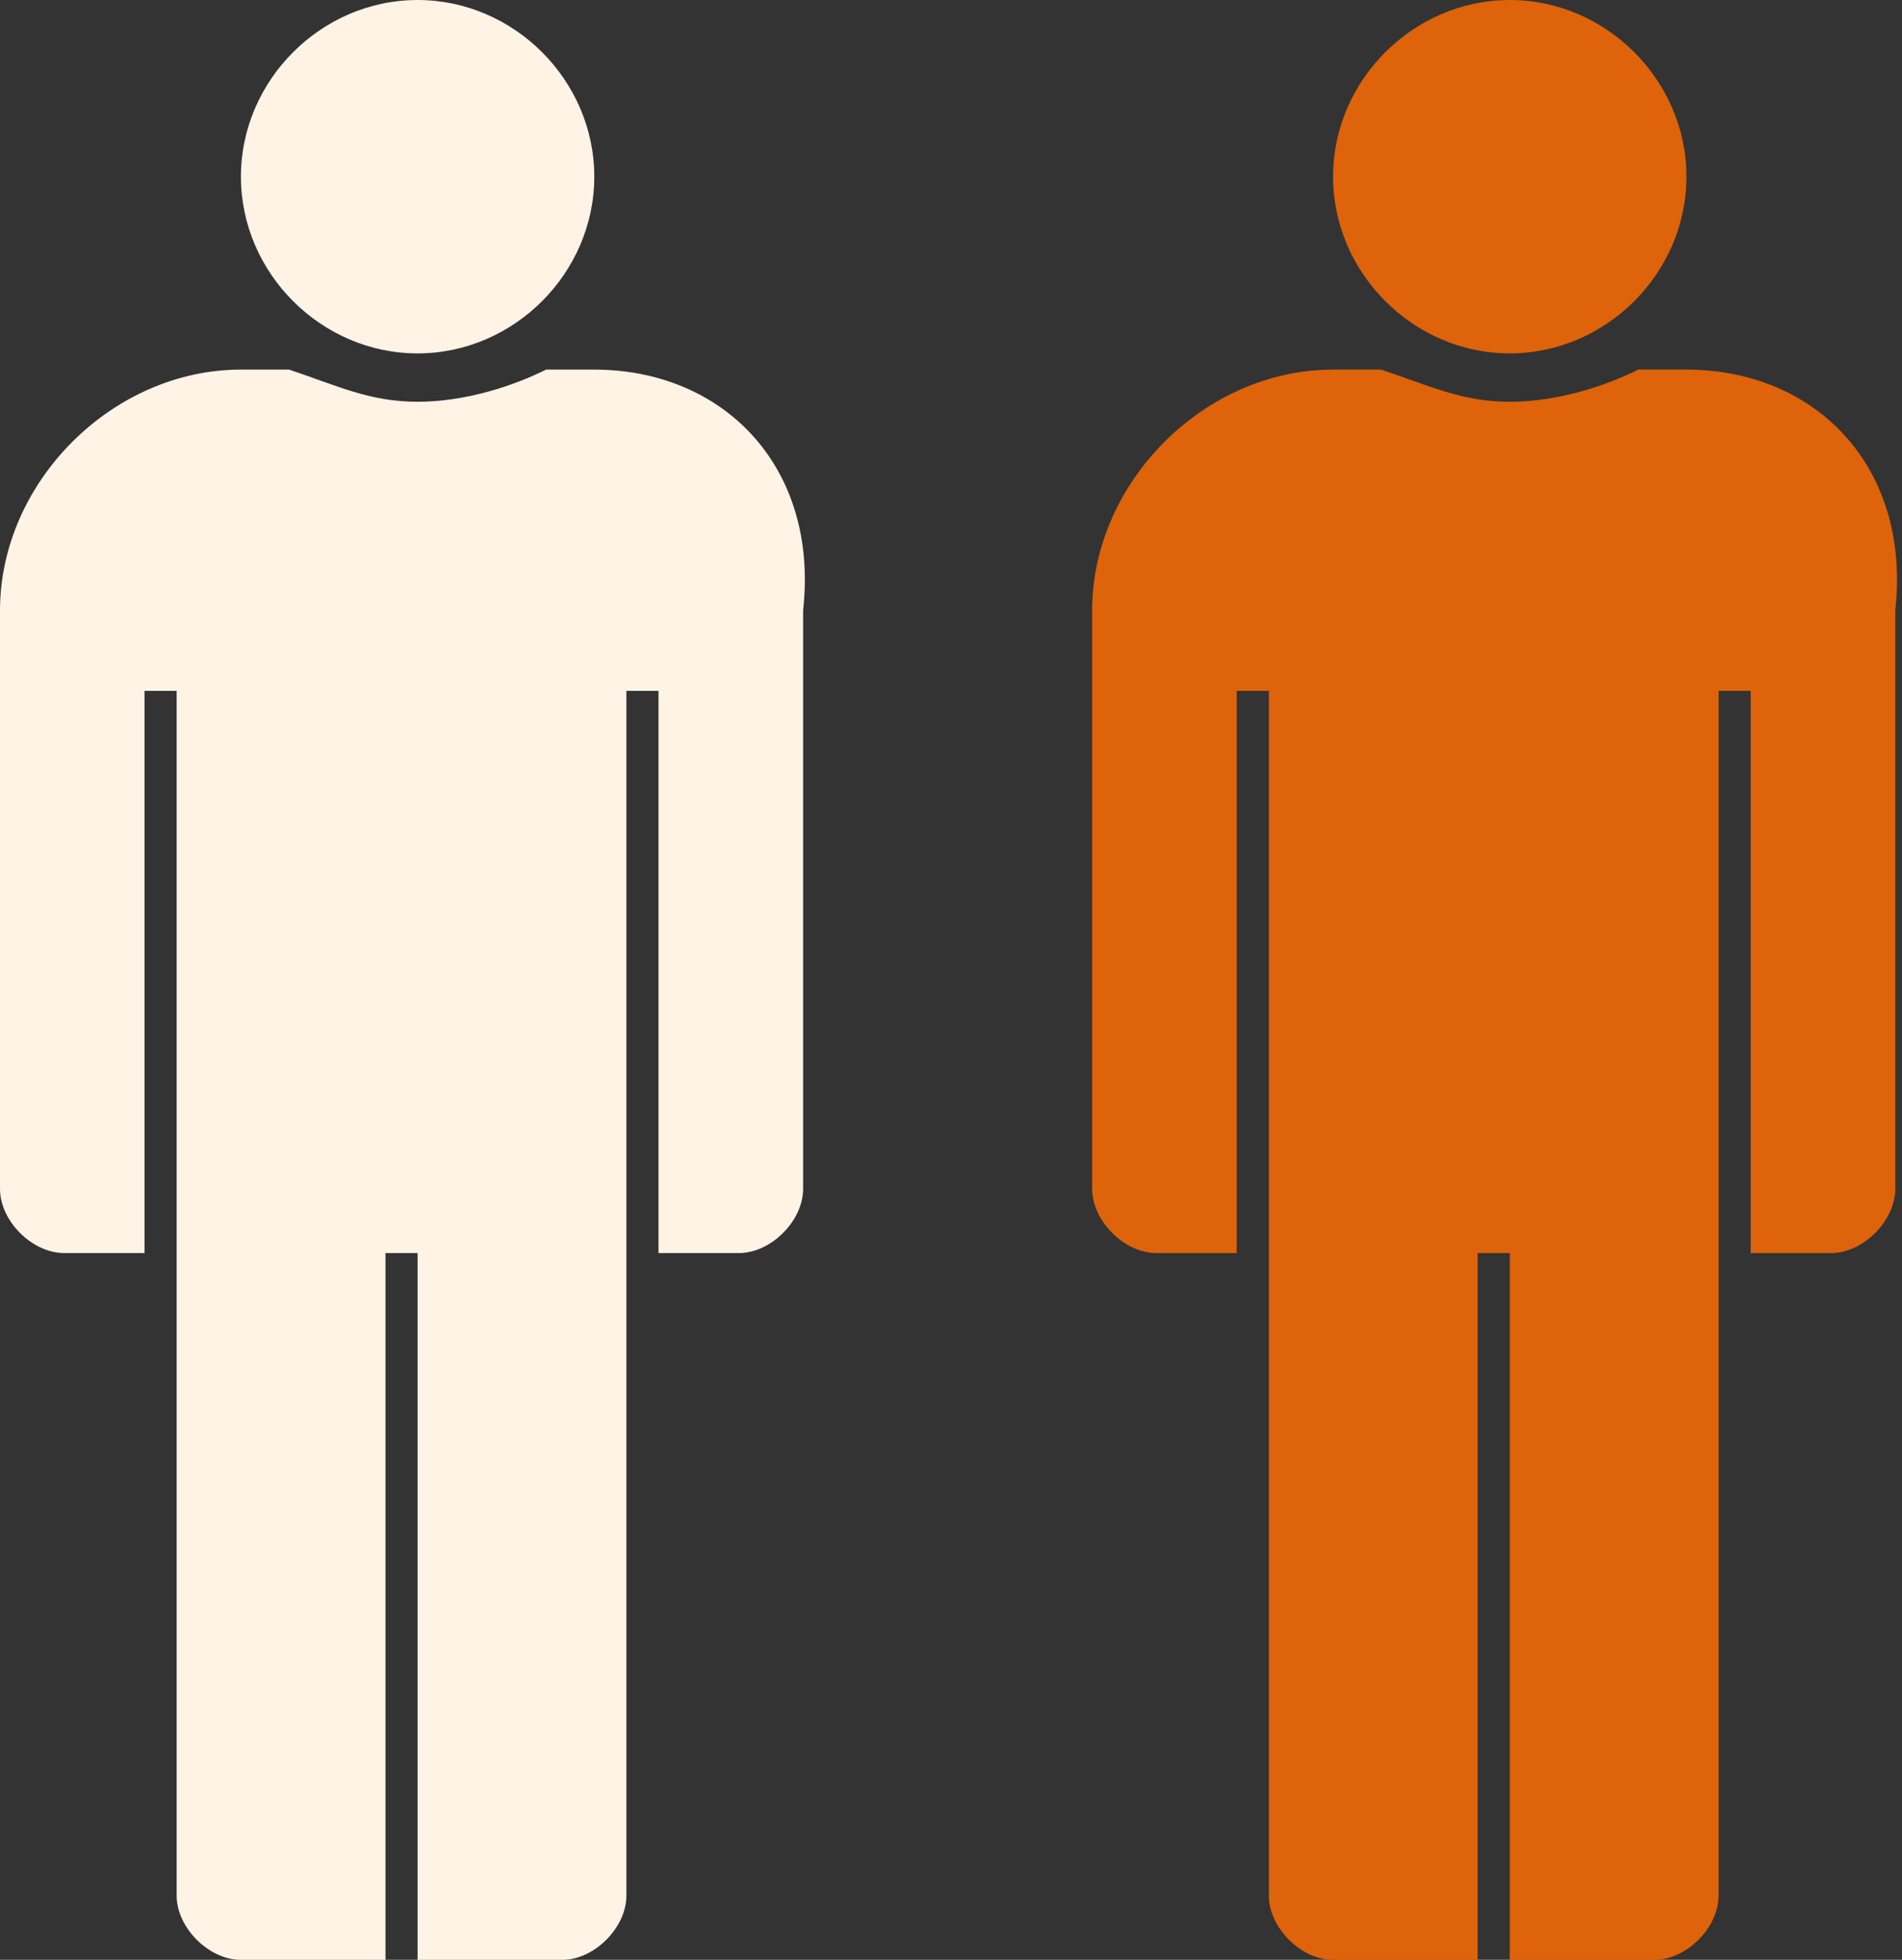
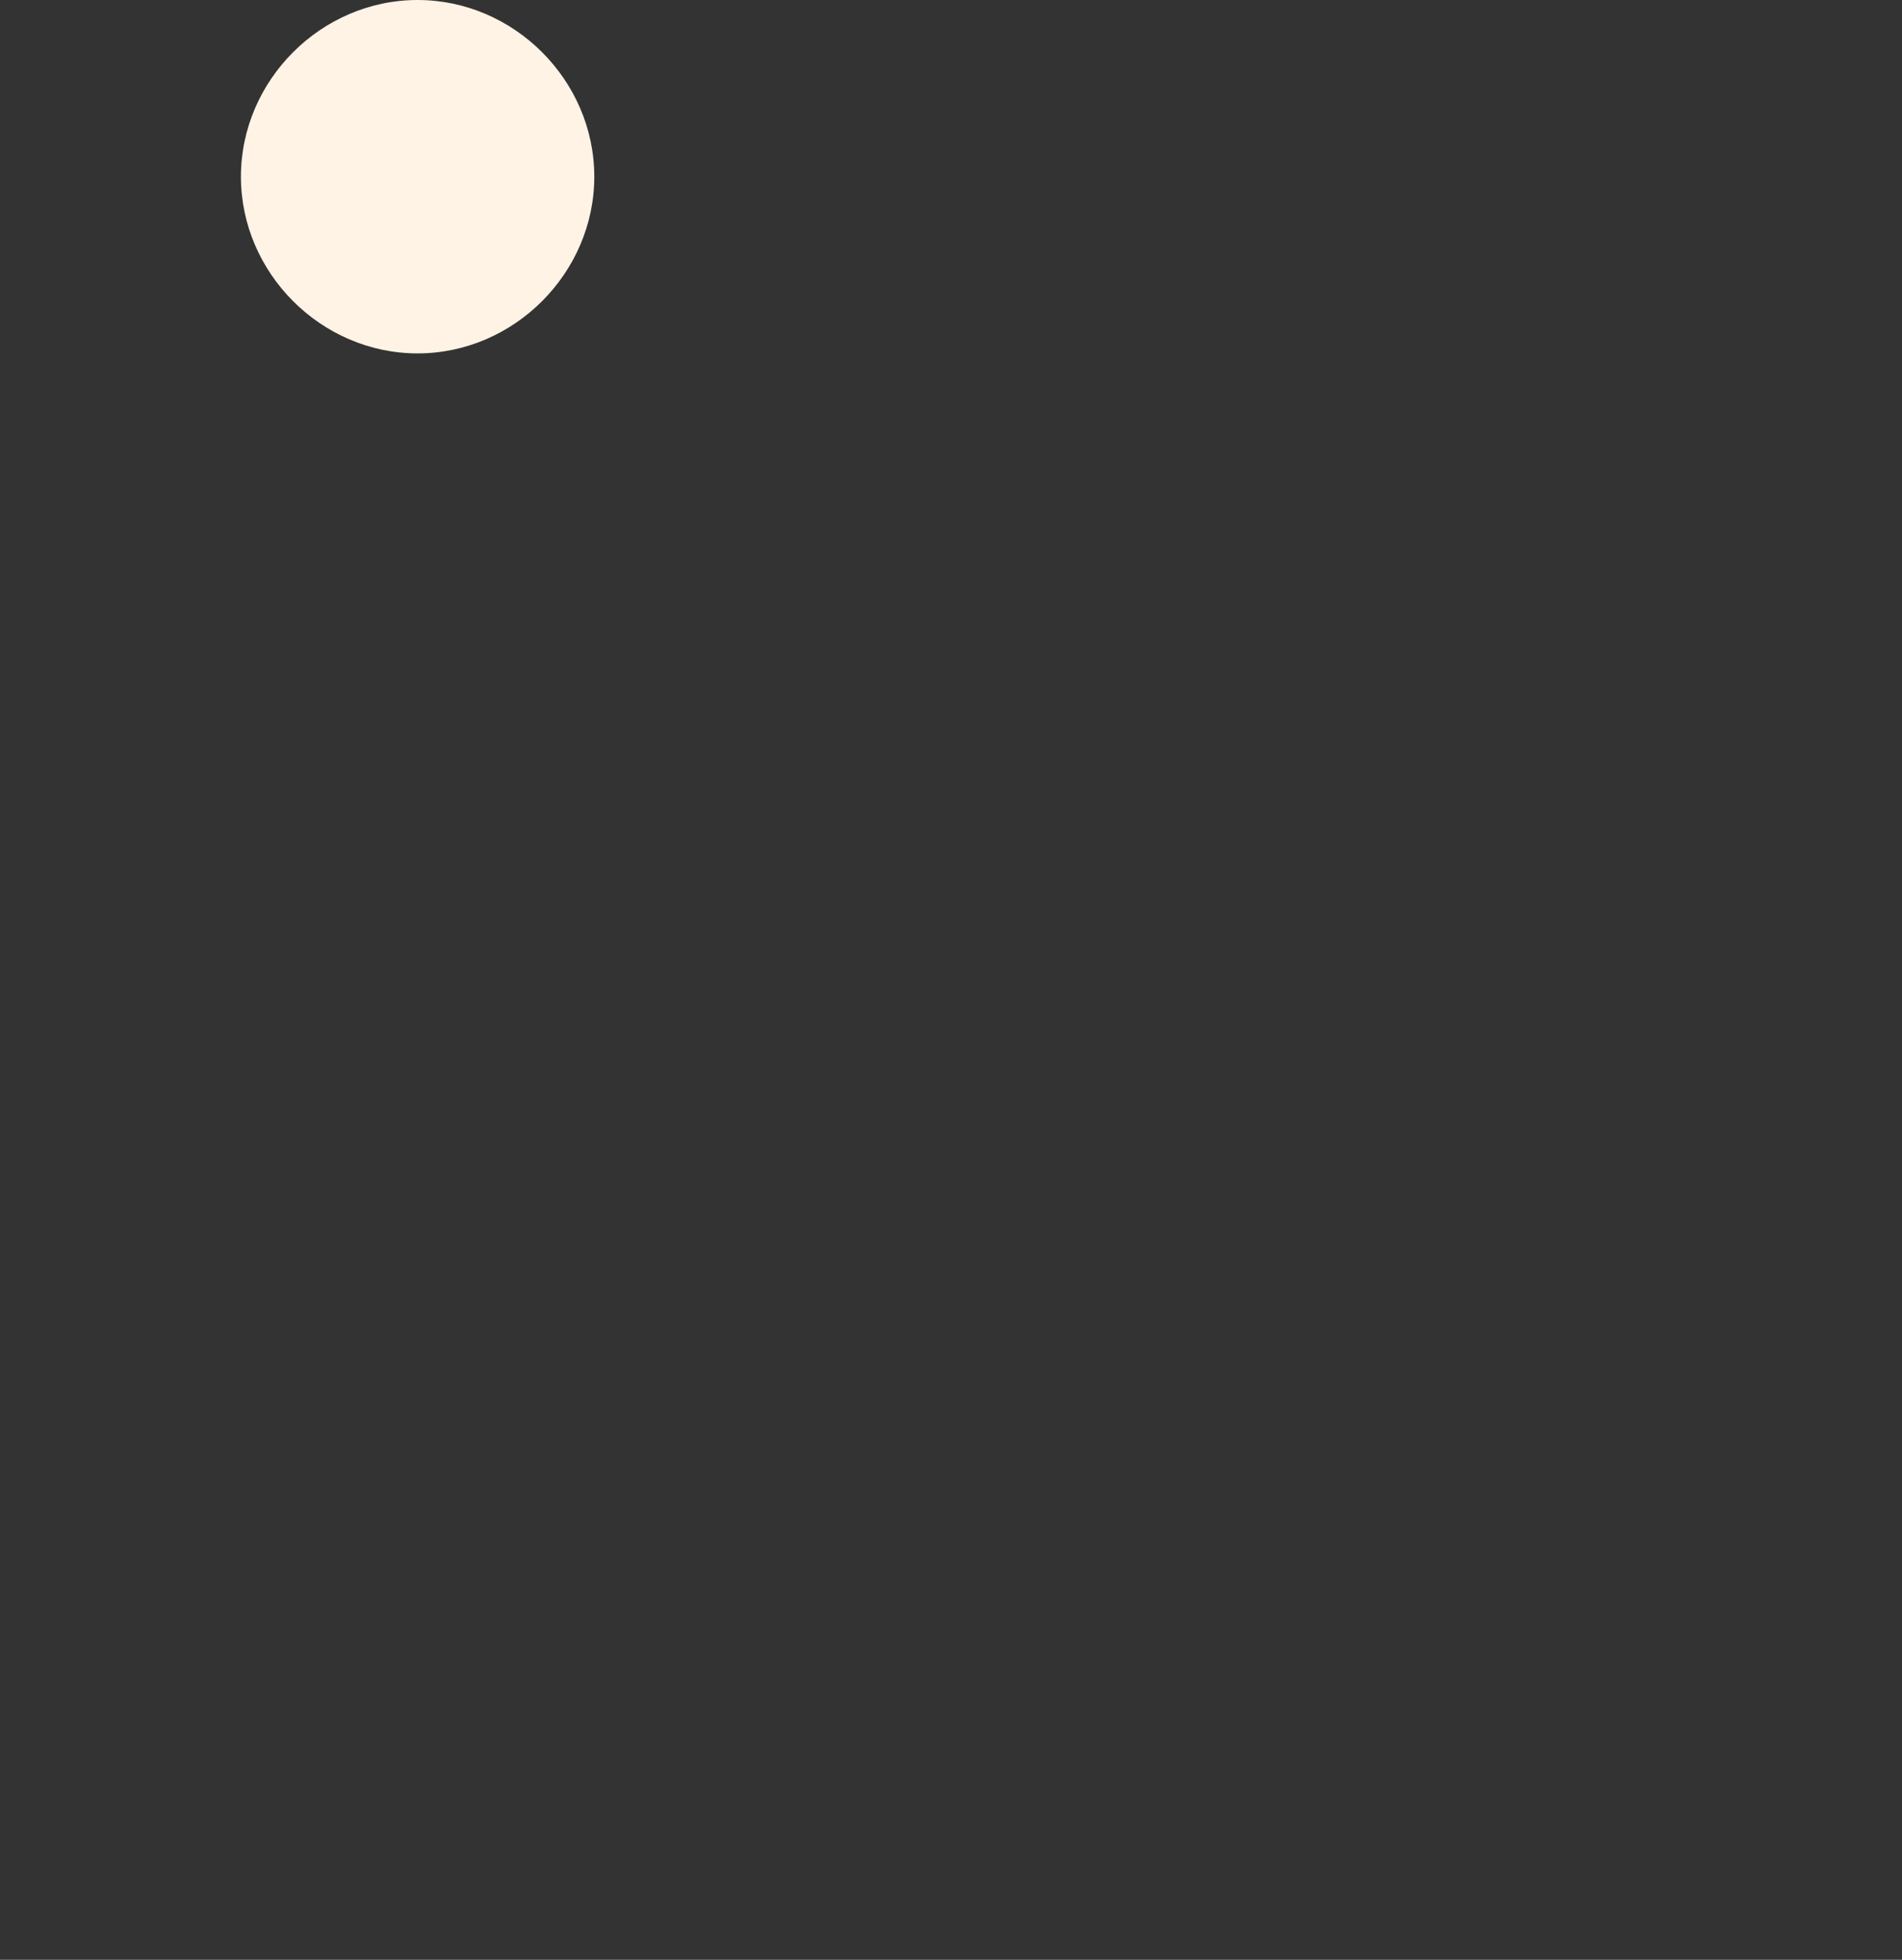
<svg xmlns="http://www.w3.org/2000/svg" width="33" height="34" viewBox="0 0 33 34" fill="none">
  <rect x="0" y="0" width="33" height="34" fill="#333333" stroke="none" />
-   <path d="M29.26 6.412H28.424C27.867 6.691 27.031 6.97 26.195 6.97C25.359 6.97 24.801 6.691 23.965 6.412H23.129C20.9 6.412 18.949 8.363 18.949 10.592V20.625C18.949 21.182 19.507 21.739 20.064 21.739H21.457V11.986H22.015V23.132V32.886C22.015 33.443 22.572 34.001 23.129 34.001H25.637V21.739H26.195V34.001H28.703C29.26 34.001 29.818 33.443 29.818 32.886V23.132V21.739V11.986H30.375V21.739H31.768C32.325 21.739 32.883 21.182 32.883 20.625V10.592C33.161 8.084 31.49 6.412 29.26 6.412Z" fill="#DE630B" />
-   <path d="M26.195 0C24.523 0 23.129 1.393 23.129 3.065C23.129 4.737 24.523 6.131 26.195 6.131C27.867 6.131 29.26 4.737 29.26 3.065C29.26 1.393 27.867 0 26.195 0Z" fill="#DE630B" />
-   <path d="M10.311 6.412H9.475C8.917 6.691 8.081 6.97 7.245 6.97C6.409 6.97 5.852 6.691 5.016 6.412H4.18C1.951 6.412 0 8.363 0 10.592V20.625C0 21.182 0.557 21.739 1.115 21.739H2.508V11.986H3.065V23.132V32.886C3.065 33.443 3.623 34.001 4.18 34.001H6.688V21.739H7.245V34.001H9.753C10.311 34.001 10.868 33.443 10.868 32.886V23.132V21.739V11.986H11.425V21.739H12.819C13.376 21.739 13.934 21.182 13.934 20.625V10.592C14.212 8.084 12.54 6.412 10.311 6.412Z" fill="#FFF3E5" />
  <path d="M7.245 0C5.573 0 4.18 1.393 4.18 3.065C4.18 4.737 5.573 6.131 7.245 6.131C8.917 6.131 10.311 4.737 10.311 3.065C10.311 1.393 8.917 0 7.245 0Z" fill="#FFF3E5" />
</svg>